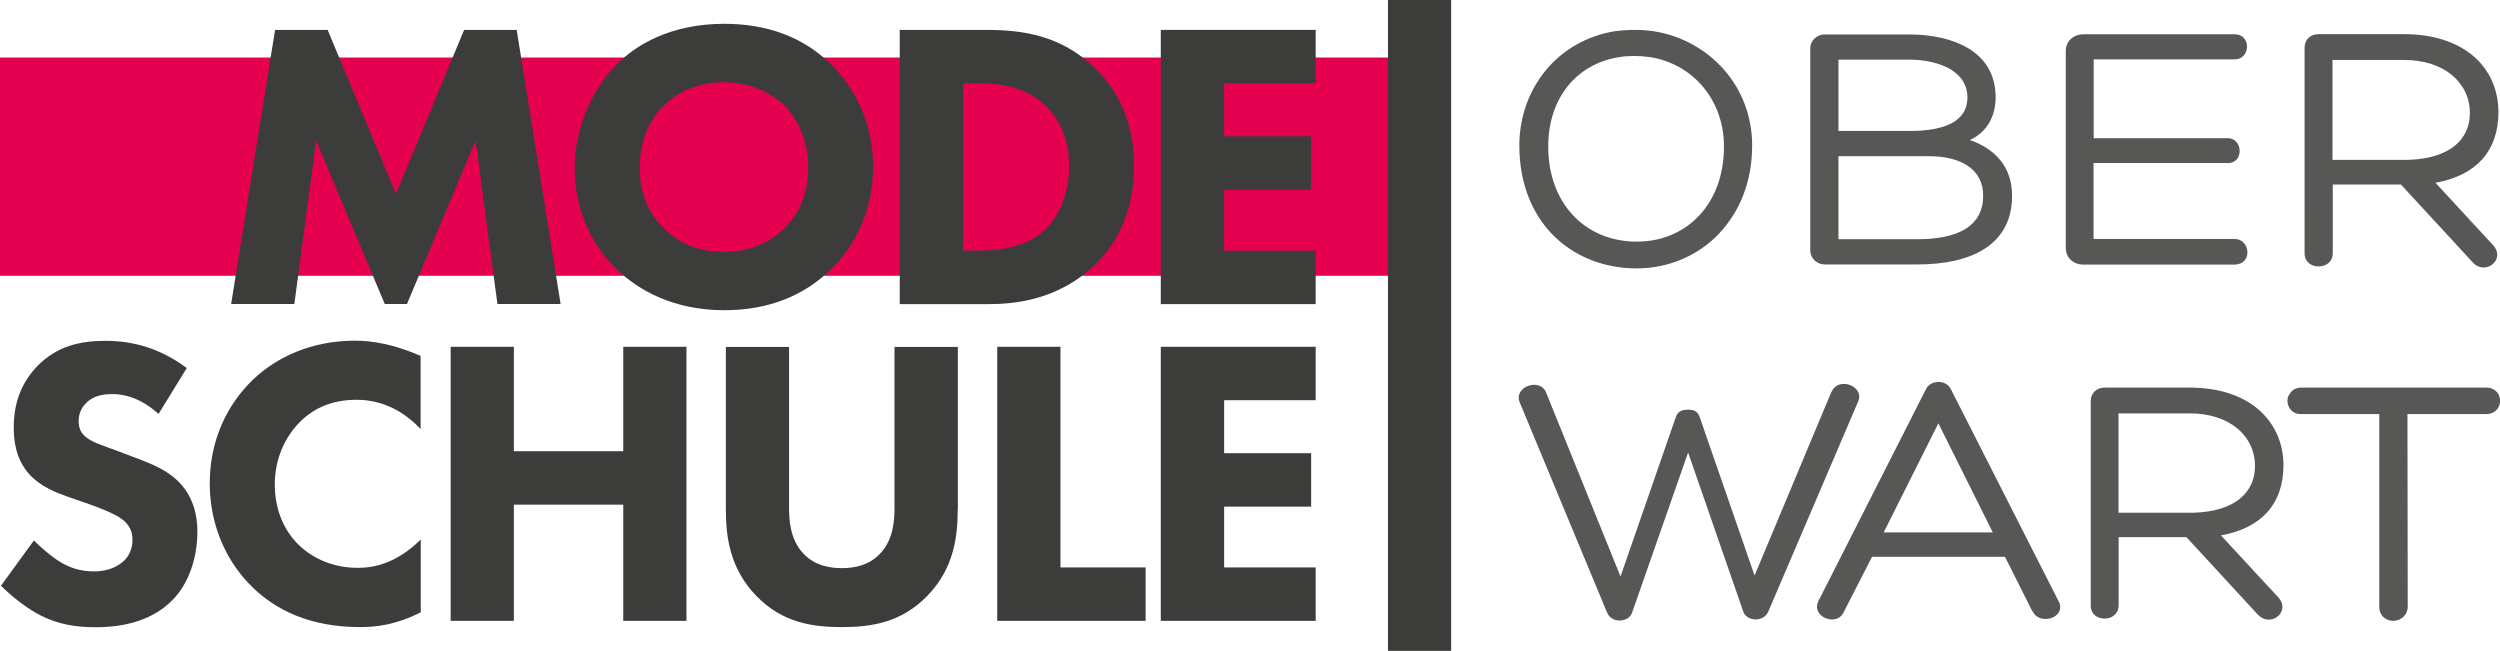
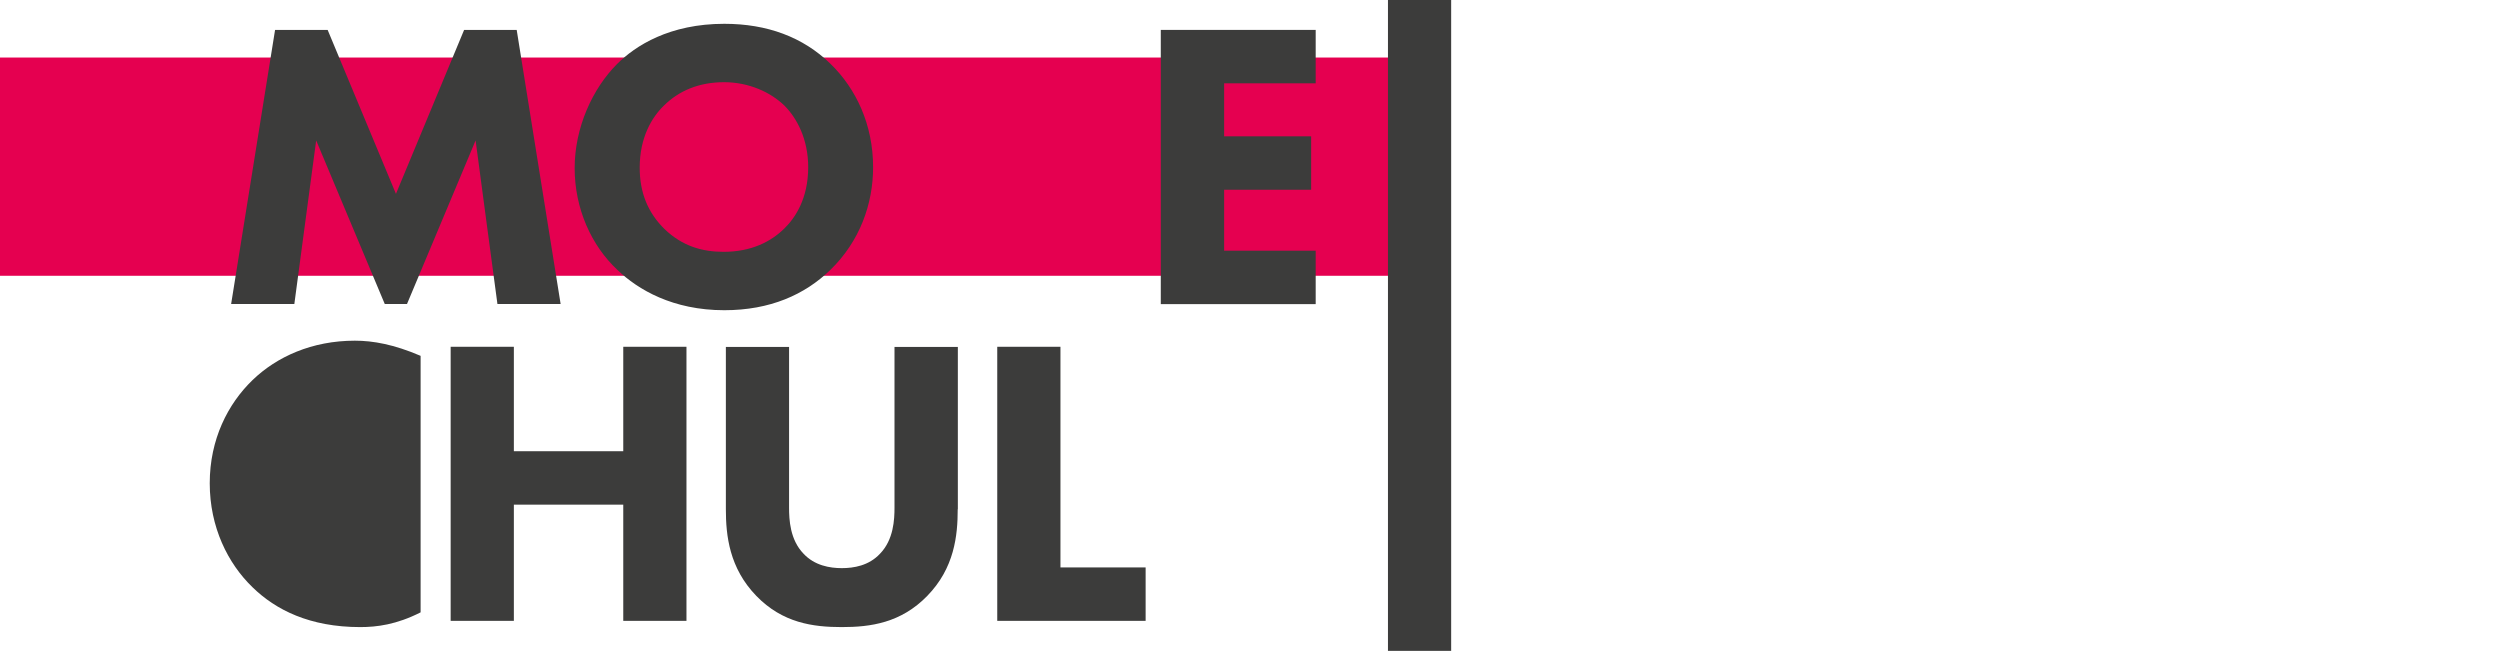
<svg xmlns="http://www.w3.org/2000/svg" id="Ebene_2" data-name="Ebene 2" viewBox="0 0 176.41 45.93">
  <defs>
    <style> .cls-1 { fill: #e50050; } .cls-2 { fill: #575756; } .cls-3 { fill: #3c3c3b; } </style>
  </defs>
  <g id="Ebene_1-2" data-name="Ebene 1">
    <g>
-       <path class="cls-2" d="M174.51,18.54l-5.09-5.52h-4.81v4.84c0,.45-.26,.75-.6,.87-.13,.05-.27,.07-.4,.07-.14,0-.28-.02-.4-.07-.33-.12-.59-.41-.59-.85V3.36c0-.28,.1-.52,.28-.69,.18-.17,.43-.26,.73-.26h6c2.1,0,3.71,.57,4.82,1.48,1.23,1.01,1.85,2.45,1.85,4.03,0,1.33-.38,2.48-1.17,3.35-.73,.8-1.81,1.36-3.27,1.63l4.01,4.34c.35,.35,.41,.73,.29,1.03-.05,.13-.13,.24-.22,.33-.1,.09-.21,.17-.34,.21-.34,.13-.76,.08-1.09-.27h0Zm.47-2.17c-.32-.36-.67-.73-1.03-1.11l1.03,1.11Zm-5.34-12.14h-5.05v7.05h5.32c1.52-.04,2.61-.42,3.33-1.01,.71-.59,1.04-1.38,1.04-2.26v-.1c-.01-1.05-.48-1.99-1.32-2.66-.79-.63-1.92-1.02-3.33-1.02Zm-12.46,7.27h-9.45v5.36h9.93c.43,0,.72,.25,.85,.56,.05,.12,.07,.24,.08,.37,0,.13-.02,.25-.07,.37-.12,.29-.4,.51-.86,.51h-10.66c-.36,0-.66-.13-.88-.33-.23-.22-.35-.52-.35-.85V3.58c0-.32,.13-.62,.36-.83,.21-.2,.51-.33,.88-.33h10.68c.42,0,.68,.22,.8,.51,.05,.11,.07,.23,.07,.36,0,.12-.02,.25-.07,.36-.12,.3-.4,.54-.82,.54h-9.93v5.56h9.45c.4,0,.66,.24,.78,.53,.04,.11,.07,.24,.07,.36,0,.12-.02,.24-.06,.36-.11,.29-.37,.51-.78,.51Zm-21.09-.48h-6.36v5.86h5.6c1.24,0,2.55-.18,3.46-.79,.7-.47,1.15-1.19,1.15-2.28,0-.92-.37-1.59-1-2.05-.7-.51-1.71-.74-2.86-.74Zm1.68-6.05c-.88-.58-2.12-.76-3.02-.76h-5.02v5.03h5.1c1.17,0,2.26-.17,3-.61,.62-.37,1-.93,1-1.75,0-.88-.44-1.49-1.06-1.9Zm3.4,6.36c.52,.65,.81,1.48,.81,2.48,0,1.7-.68,2.84-1.71,3.59-1.29,.94-3.15,1.26-4.94,1.26h-6.58c-.27,0-.53-.11-.71-.29-.18-.18-.3-.42-.3-.69V3.41c0-.27,.11-.51,.3-.69,.18-.18,.44-.29,.71-.29h6c1.38,0,3.2,.27,4.49,1.21,.93,.68,1.58,1.71,1.58,3.24,0,.69-.17,1.35-.52,1.89-.3,.47-.73,.85-1.3,1.11,.9,.31,1.65,.79,2.18,1.46Zm-25.84-7.38c-.36,0-.72,.02-1.07,.08-1.52,.24-2.78,.97-3.65,2.07-.87,1.09-1.36,2.54-1.36,4.24,0,2.02,.65,3.67,1.73,4.83,1.12,1.21,2.71,1.88,4.51,1.88s3.33-.67,4.46-1.89c1.05-1.15,1.7-2.79,1.7-4.82,0-1.62-.53-3.07-1.45-4.18-.92-1.11-2.22-1.88-3.76-2.13-.38-.05-.75-.08-1.11-.08Zm6.03,12.48c-1.51,1.61-3.62,2.51-5.87,2.51-2.36,0-4.48-.87-5.99-2.44-1.42-1.49-2.29-3.61-2.29-6.23,0-2.03,.69-3.9,1.9-5.35,1.18-1.41,2.86-2.4,4.86-2.72,.47-.06,.93-.09,1.37-.09,.45,0,.89,.03,1.33,.09h0c2,.31,3.76,1.31,5.02,2.76,1.22,1.41,1.95,3.25,1.95,5.31,0,2.56-.89,4.67-2.3,6.17Z" />
-       <path class="cls-2" d="M154.5,29.17h-5.01v7.01h5.28c1.51-.04,2.6-.42,3.31-1.01,.7-.58,1.04-1.38,1.04-2.25v-.09c-.01-1.04-.47-1.98-1.31-2.65-.79-.63-1.91-1.01-3.3-1.01m4.83,14.22l-5.06-5.49h-4.78v4.81c0,.45-.26,.74-.59,.87-.13,.05-.26,.07-.4,.07-.14,0-.27-.02-.4-.07-.33-.12-.58-.41-.58-.84v-14.44c0-.28,.1-.52,.28-.69,.18-.17,.43-.26,.72-.26h5.96c2.09,0,3.69,.56,4.8,1.48,1.22,1.01,1.84,2.44,1.84,4,0,1.33-.37,2.46-1.16,3.33-.72,.79-1.8,1.36-3.25,1.62l3.99,4.31c.35,.35,.41,.72,.29,1.03-.05,.12-.12,.24-.22,.33-.1,.09-.21,.17-.34,.21-.34,.13-.75,.08-1.08-.26h0Zm.46-2.17c-.31-.35-.66-.72-1.01-1.09l1.01,1.09Zm-26.88-3.65h7.7l-3.84-7.7-3.86,7.7Zm10.5,5.58l-1.94-3.86h-9.38l-2.02,3.94c-.18,.37-.54,.51-.89,.48-.14-.01-.27-.05-.4-.1-.13-.06-.24-.14-.33-.23-.23-.23-.33-.56-.16-.94l7.6-14.97c.08-.17,.2-.29,.35-.38,.16-.09,.36-.14,.54-.14s.36,.04,.51,.13c.14,.08,.27,.21,.36,.38l7.57,14.9c.22,.36,.17,.68,0,.92-.09,.11-.21,.21-.34,.27-.13,.07-.29,.11-.44,.12-.4,.04-.82-.11-1.01-.52Zm-14.16-15.52c.45-1.07,2.33-.4,1.86,.7l-6.34,14.82c-.34,.8-1.53,.68-1.76,.03l-3.9-11.25-3.96,11.32c-.23,.66-1.43,.78-1.76-.03l-6.16-14.82c-.46-1.11,1.43-1.78,1.86-.7l5.25,12.98,3.91-11.27c.14-.39,.43-.5,.85-.5,.42,0,.68,.1,.82,.5l3.88,11.2,5.43-12.98Zm32.25,.28c.13-.31,.42-.56,.88-.56h13.03c.48,0,.78,.24,.92,.55,.05,.12,.08,.25,.08,.38s-.03,.26-.08,.38c-.13,.31-.44,.56-.92,.56h-5.54c0,2.31,0,4.53,.01,6.76,0,2.32,.01,4.64,.01,6.83,0,.3-.12,.54-.29,.7-.2,.2-.49,.3-.74,.3s-.52-.1-.71-.29c-.16-.16-.27-.4-.27-.71v-13.59h-5.52c-.46,0-.75-.24-.88-.56-.05-.12-.08-.25-.08-.38s.03-.26,.08-.38Z" />
      <rect class="cls-1" y="4.06" width="102.22" height="15.4" />
      <polygon class="cls-3" points="16.31 21.45 19.41 2.11 23.12 2.11 27.94 13.68 32.75 2.11 36.46 2.11 39.56 21.45 35.1 21.45 33.56 9.91 28.72 21.45 27.15 21.45 22.31 9.91 20.77 21.45 16.31 21.45" />
      <path class="cls-3" d="M58.59,4.49c1.83,1.77,3.02,4.32,3.02,7.31,0,2.58-.93,5.22-3.02,7.25-1.8,1.74-4.24,2.84-7.48,2.84-3.63,0-6.09-1.45-7.54-2.84-1.86-1.74-3.02-4.35-3.02-7.19s1.25-5.6,2.99-7.34c1.3-1.3,3.71-2.84,7.57-2.84,3.02,0,5.54,.93,7.48,2.81h0Zm-11.74,2.96c-.84,.81-1.71,2.23-1.71,4.38,0,1.77,.58,3.19,1.77,4.35,1.25,1.19,2.64,1.59,4.15,1.59,1.97,0,3.36-.73,4.29-1.65,.75-.73,1.68-2.09,1.68-4.32,0-2-.81-3.48-1.68-4.35-.96-.93-2.49-1.65-4.26-1.65s-3.19,.61-4.24,1.65Z" />
-       <path class="cls-3" d="M69.61,2.11c2.55,0,5.25,.38,7.63,2.67,1.71,1.65,2.78,3.91,2.78,6.93s-1.04,5.25-2.64,6.85c-2.67,2.7-6,2.9-7.63,2.9h-6.26V2.11h6.12Zm-1.65,15.57h1.19c.93,0,2.96-.09,4.41-1.3,1.04-.87,1.88-2.52,1.88-4.67s-.84-3.42-1.59-4.18c-1.45-1.45-3.34-1.65-4.7-1.65h-1.19v11.8Z" />
-       <path class="cls-3" d="M11.18,29.2c-1.45-1.3-2.7-1.39-3.25-1.39-.61,0-1.36,.09-1.89,.67-.29,.29-.49,.72-.49,1.22,0,.46,.14,.81,.43,1.07,.47,.43,1.13,.61,2.44,1.1l1.45,.55c.84,.32,1.88,.75,2.64,1.48,1.13,1.07,1.42,2.47,1.42,3.6,0,2-.69,3.74-1.71,4.79-1.71,1.8-4.2,1.97-5.48,1.97-1.39,0-2.61-.2-3.83-.81-.99-.49-2.12-1.39-2.84-2.12l2.32-3.19c.49,.49,1.28,1.16,1.8,1.48,.75,.47,1.54,.7,2.44,.7,.58,0,1.39-.12,2.03-.67,.38-.32,.69-.84,.69-1.57,0-.64-.26-1.04-.67-1.39-.52-.43-1.71-.87-2.26-1.07l-1.59-.55c-.9-.32-1.94-.73-2.7-1.54-1.02-1.07-1.16-2.44-1.16-3.36,0-1.71,.52-3.16,1.68-4.35,1.36-1.39,2.99-1.77,4.79-1.77,1.33,0,3.48,.23,5.74,1.92l-2,3.25h0Z" />
-       <path class="cls-3" d="M29.68,43.21c-1.71,.87-3.1,1.04-4.26,1.04-3.57,0-5.97-1.22-7.6-2.81-1.74-1.68-3.02-4.24-3.02-7.34s1.28-5.6,3.02-7.28c1.71-1.65,4.2-2.78,7.22-2.78,1.28,0,2.75,.26,4.64,1.07v5.16c-.99-1.04-2.47-2.06-4.52-2.06-1.62,0-2.93,.52-3.94,1.51-1.07,1.04-1.83,2.61-1.83,4.46,0,2,.81,3.42,1.68,4.26,.41,.41,1.8,1.63,4.18,1.63,1.16,0,2.73-.32,4.44-2v5.13h0Z" />
+       <path class="cls-3" d="M29.68,43.21c-1.71,.87-3.1,1.04-4.26,1.04-3.57,0-5.97-1.22-7.6-2.81-1.74-1.68-3.02-4.24-3.02-7.34s1.28-5.6,3.02-7.28c1.71-1.65,4.2-2.78,7.22-2.78,1.28,0,2.75,.26,4.64,1.07v5.16v5.13h0Z" />
      <polygon class="cls-3" points="36.26 31.84 43.98 31.84 43.98 24.47 48.44 24.47 48.44 43.81 43.98 43.81 43.98 35.61 36.26 35.61 36.26 43.81 31.8 43.81 31.8 24.47 36.26 24.47 36.26 31.84" />
      <path class="cls-3" d="M67.58,35.93c0,1.86-.23,4.15-2.15,6.12-1.86,1.91-4,2.2-6.03,2.2s-4.18-.29-6.03-2.2c-1.91-1.97-2.15-4.26-2.15-6.12v-11.45h4.46v11.34c0,.84,.06,2.26,1.02,3.25,.78,.84,1.86,1.02,2.7,1.02s1.91-.17,2.7-1.02c.96-.99,1.02-2.41,1.02-3.25v-11.34h4.47v11.45h0Z" />
      <polygon class="cls-3" points="74.83 24.47 74.83 40.04 80.84 40.04 80.84 43.81 70.37 43.81 70.37 24.47 74.83 24.47" />
      <polygon class="cls-3" points="92.84 5.88 86.38 5.88 86.38 9.62 92.52 9.62 92.52 13.39 86.38 13.39 86.38 17.69 92.84 17.69 92.84 21.46 81.91 21.46 81.91 2.11 92.84 2.11 92.84 5.88 92.84 5.88" />
-       <polygon class="cls-3" points="92.84 28.24 86.38 28.24 86.38 31.98 92.52 31.98 92.52 35.75 86.38 35.75 86.38 40.04 92.84 40.04 92.84 43.81 81.91 43.81 81.91 24.47 92.84 24.47 92.84 28.24 92.84 28.24" />
      <rect class="cls-3" x="97.94" width="4.46" height="45.93" />
    </g>
  </g>
</svg>